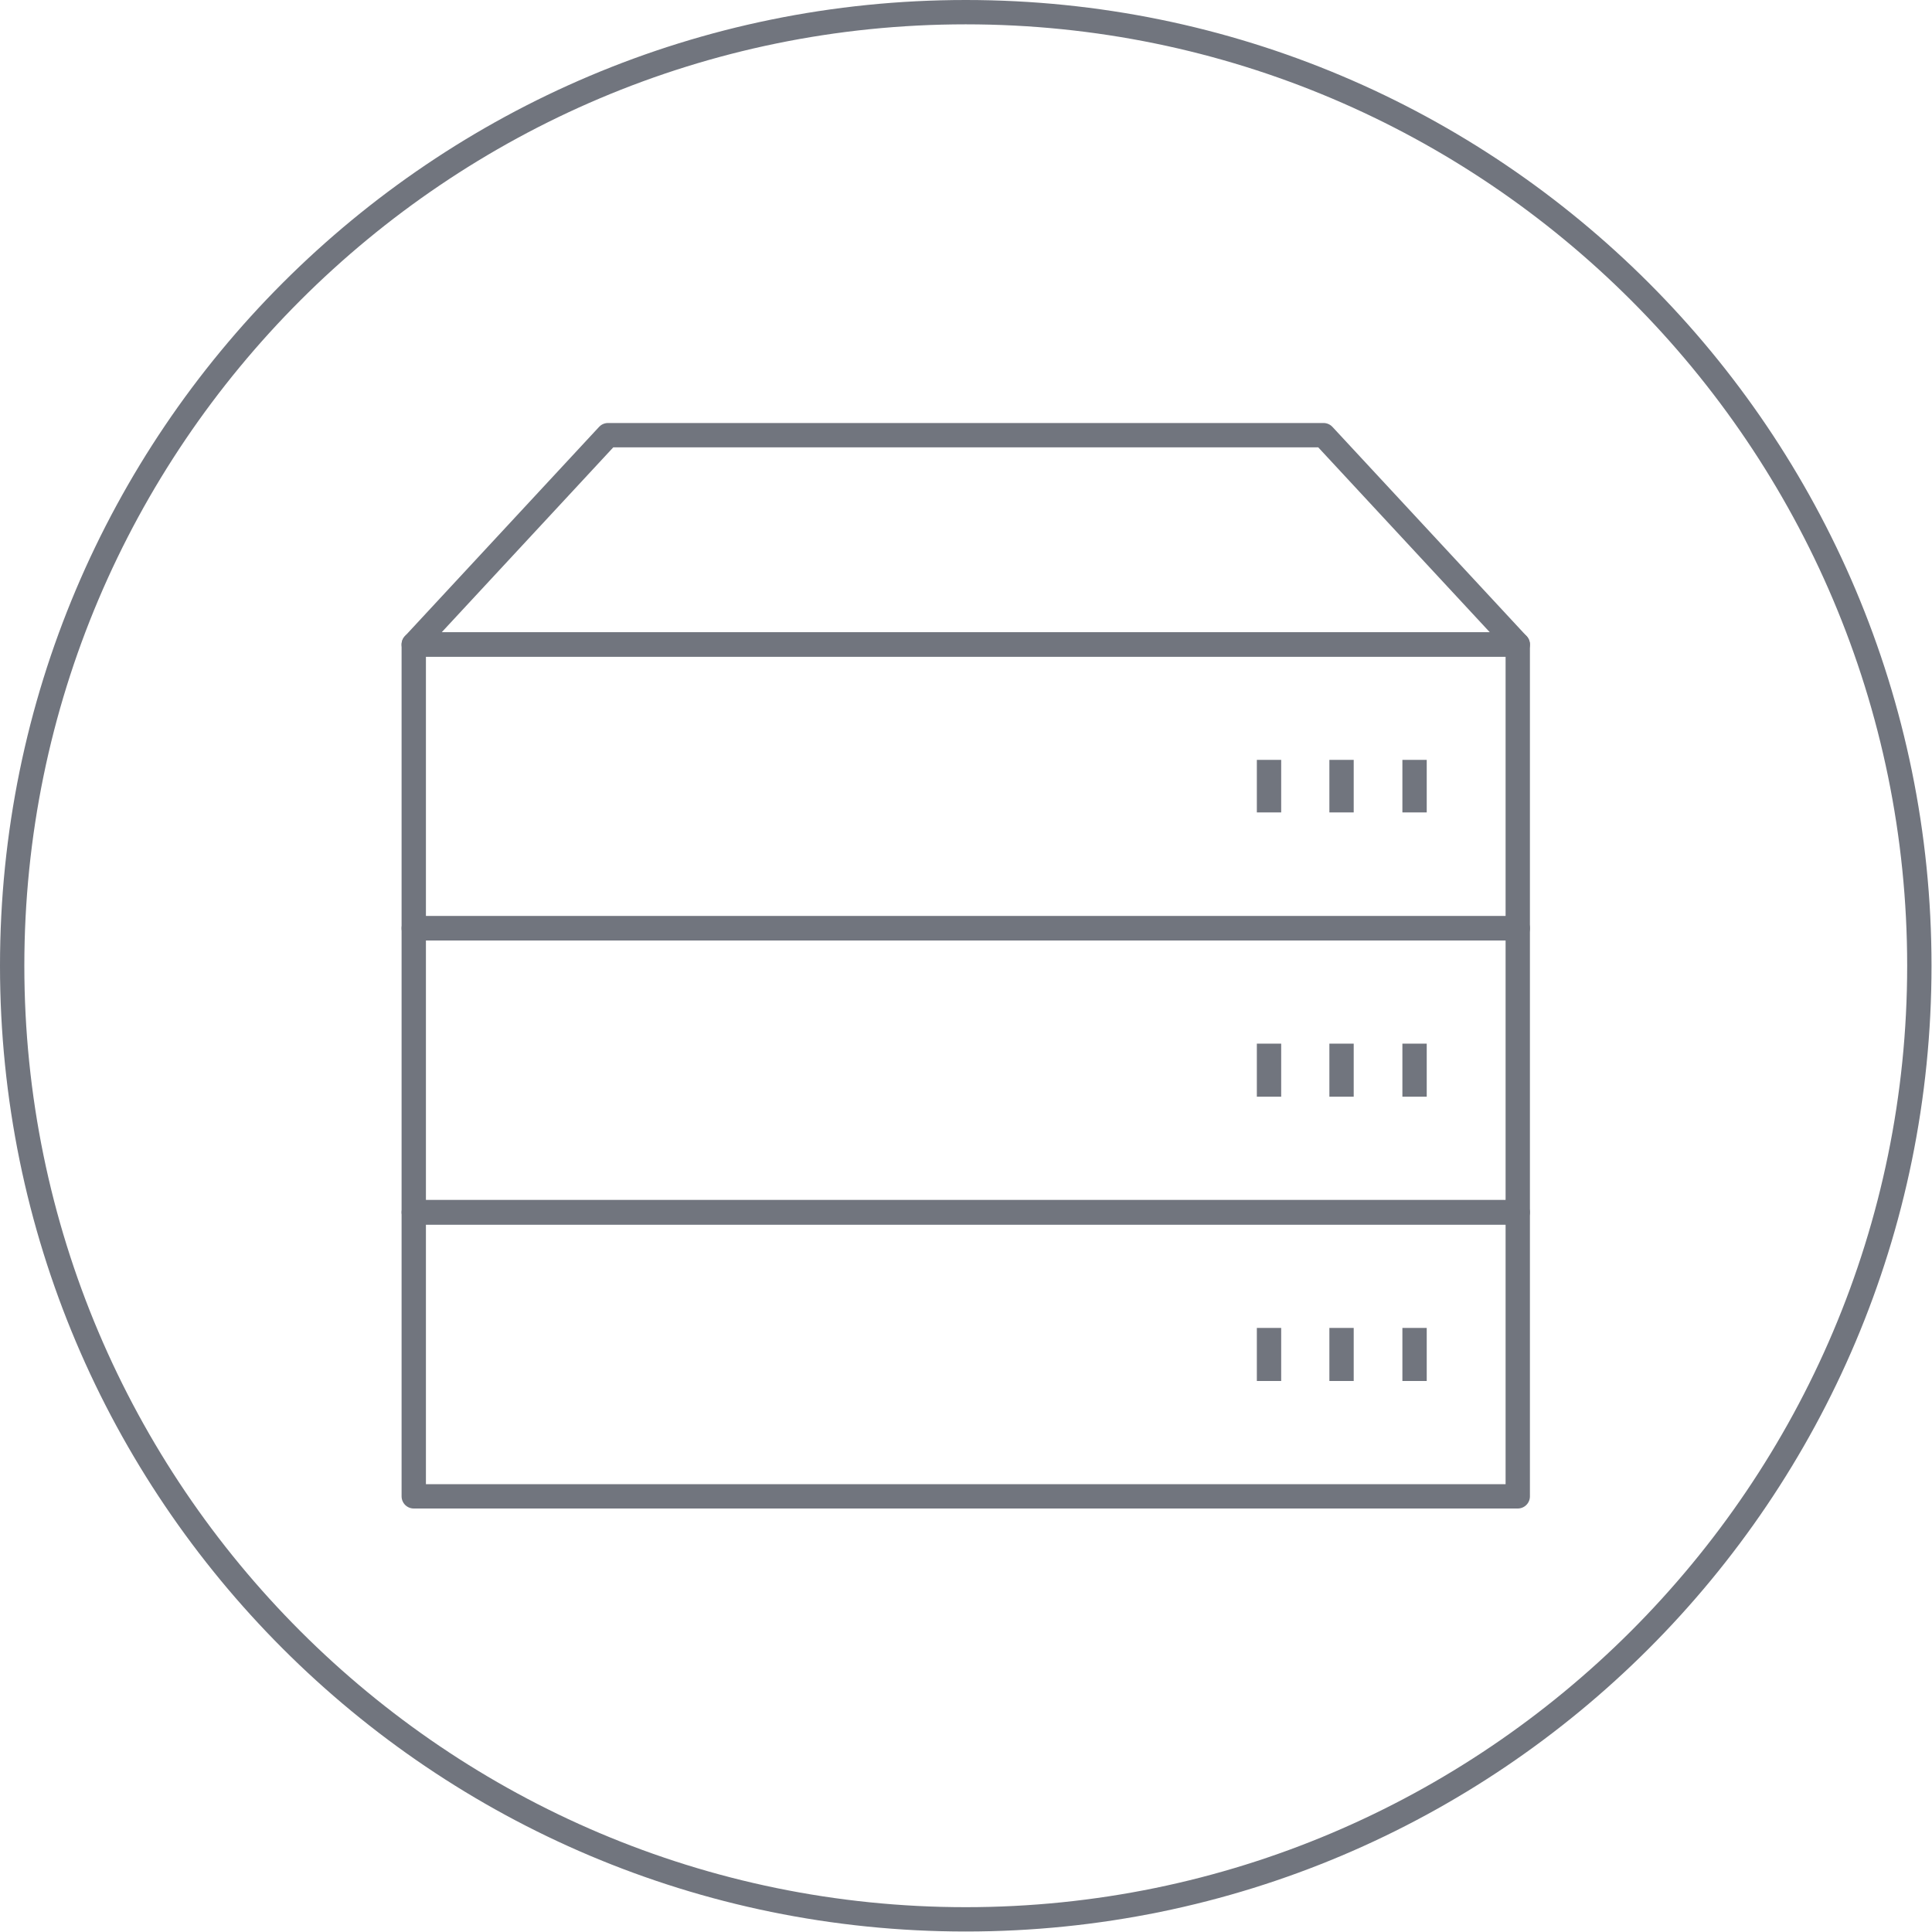
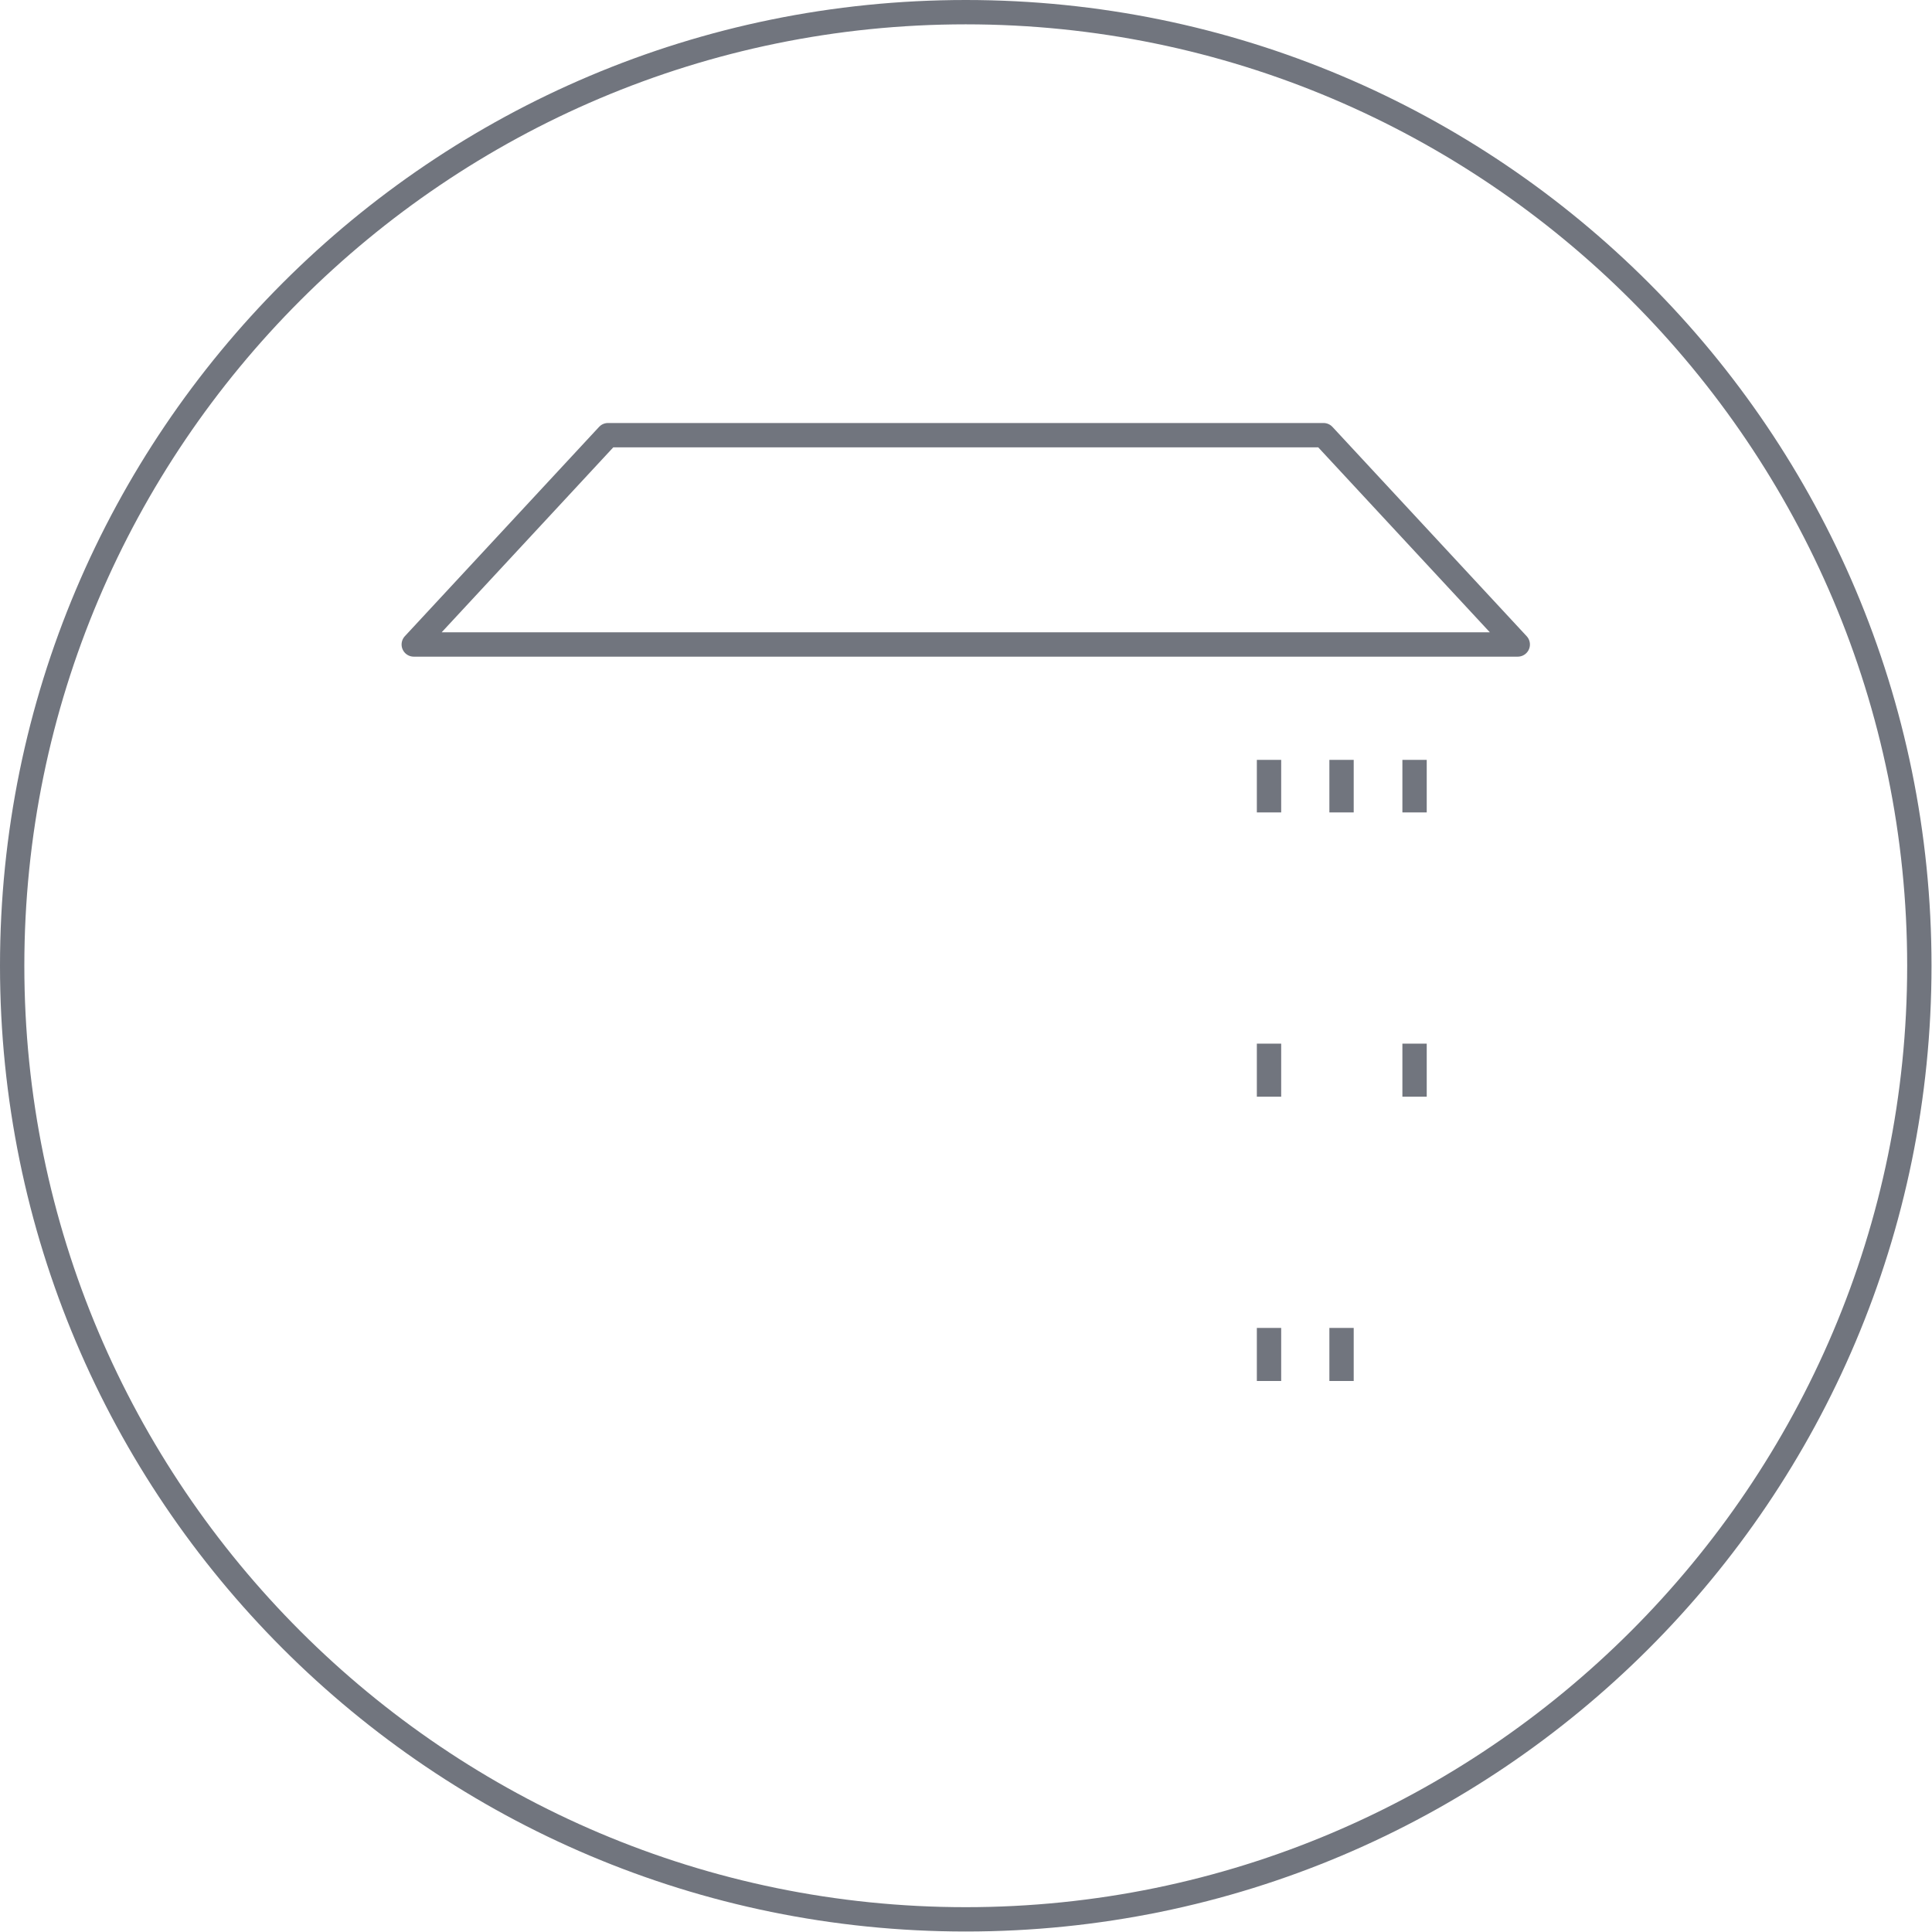
<svg xmlns="http://www.w3.org/2000/svg" viewBox="0 0 39.69 39.69">
  <defs>
    <style>
      .cls-1 {
        fill: #71757e;
      }

      .cls-2 {
        fill: none;
        stroke: #71757e;
        stroke-linejoin: round;
        stroke-width: .5px;
      }
    </style>
  </defs>
  <g id="Icons">
    <g>
      <g>
-         <rect class="cls-2" x="8.5" y="13.24" width="22.68" height="5.83" />
        <polygon class="cls-2" points="31.18 13.24 8.5 13.24 12.49 8.94 27.19 8.94 31.18 13.24" />
-         <rect class="cls-2" x="8.5" y="19.07" width="22.68" height="5.83" />
-         <rect class="cls-2" x="8.5" y="24.91" width="22.68" height="5.83" />
      </g>
      <g>
        <line class="cls-2" x1="26.07" y1="15.61" x2="26.07" y2="16.69" />
        <line class="cls-2" x1="27.56" y1="15.61" x2="27.56" y2="16.69" />
        <line class="cls-2" x1="29.06" y1="15.61" x2="29.06" y2="16.69" />
      </g>
      <g>
        <line class="cls-2" x1="26.07" y1="21.44" x2="26.07" y2="22.53" />
-         <line class="cls-2" x1="27.56" y1="21.44" x2="27.56" y2="22.53" />
        <line class="cls-2" x1="29.06" y1="21.44" x2="29.06" y2="22.53" />
      </g>
      <g>
        <line class="cls-2" x1="26.07" y1="27.28" x2="26.07" y2="28.37" />
        <line class="cls-2" x1="27.56" y1="27.28" x2="27.56" y2="28.37" />
-         <line class="cls-2" x1="29.06" y1="27.28" x2="29.06" y2="28.37" />
      </g>
    </g>
  </g>
  <g id="Circles">
-     <path class="cls-1" d="M19.84.5c10.67,0,19.34,8.68,19.34,19.34s-8.68,19.34-19.34,19.34S.5,30.51.5,19.84,9.18.5,19.84.5M19.84,0C8.88,0,0,8.88,0,19.84s8.88,19.84,19.84,19.84,19.84-8.88,19.84-19.84S30.8,0,19.84,0h0Z" />
+     <path class="cls-1" d="M19.84.5c10.67,0,19.34,8.68,19.34,19.34s-8.68,19.34-19.34,19.34S.5,30.51.5,19.84,9.18.5,19.84.5M19.84,0C8.88,0,0,8.88,0,19.84s8.88,19.84,19.84,19.84,19.84-8.88,19.84-19.84S30.8,0,19.84,0Z" />
  </g>
</svg>